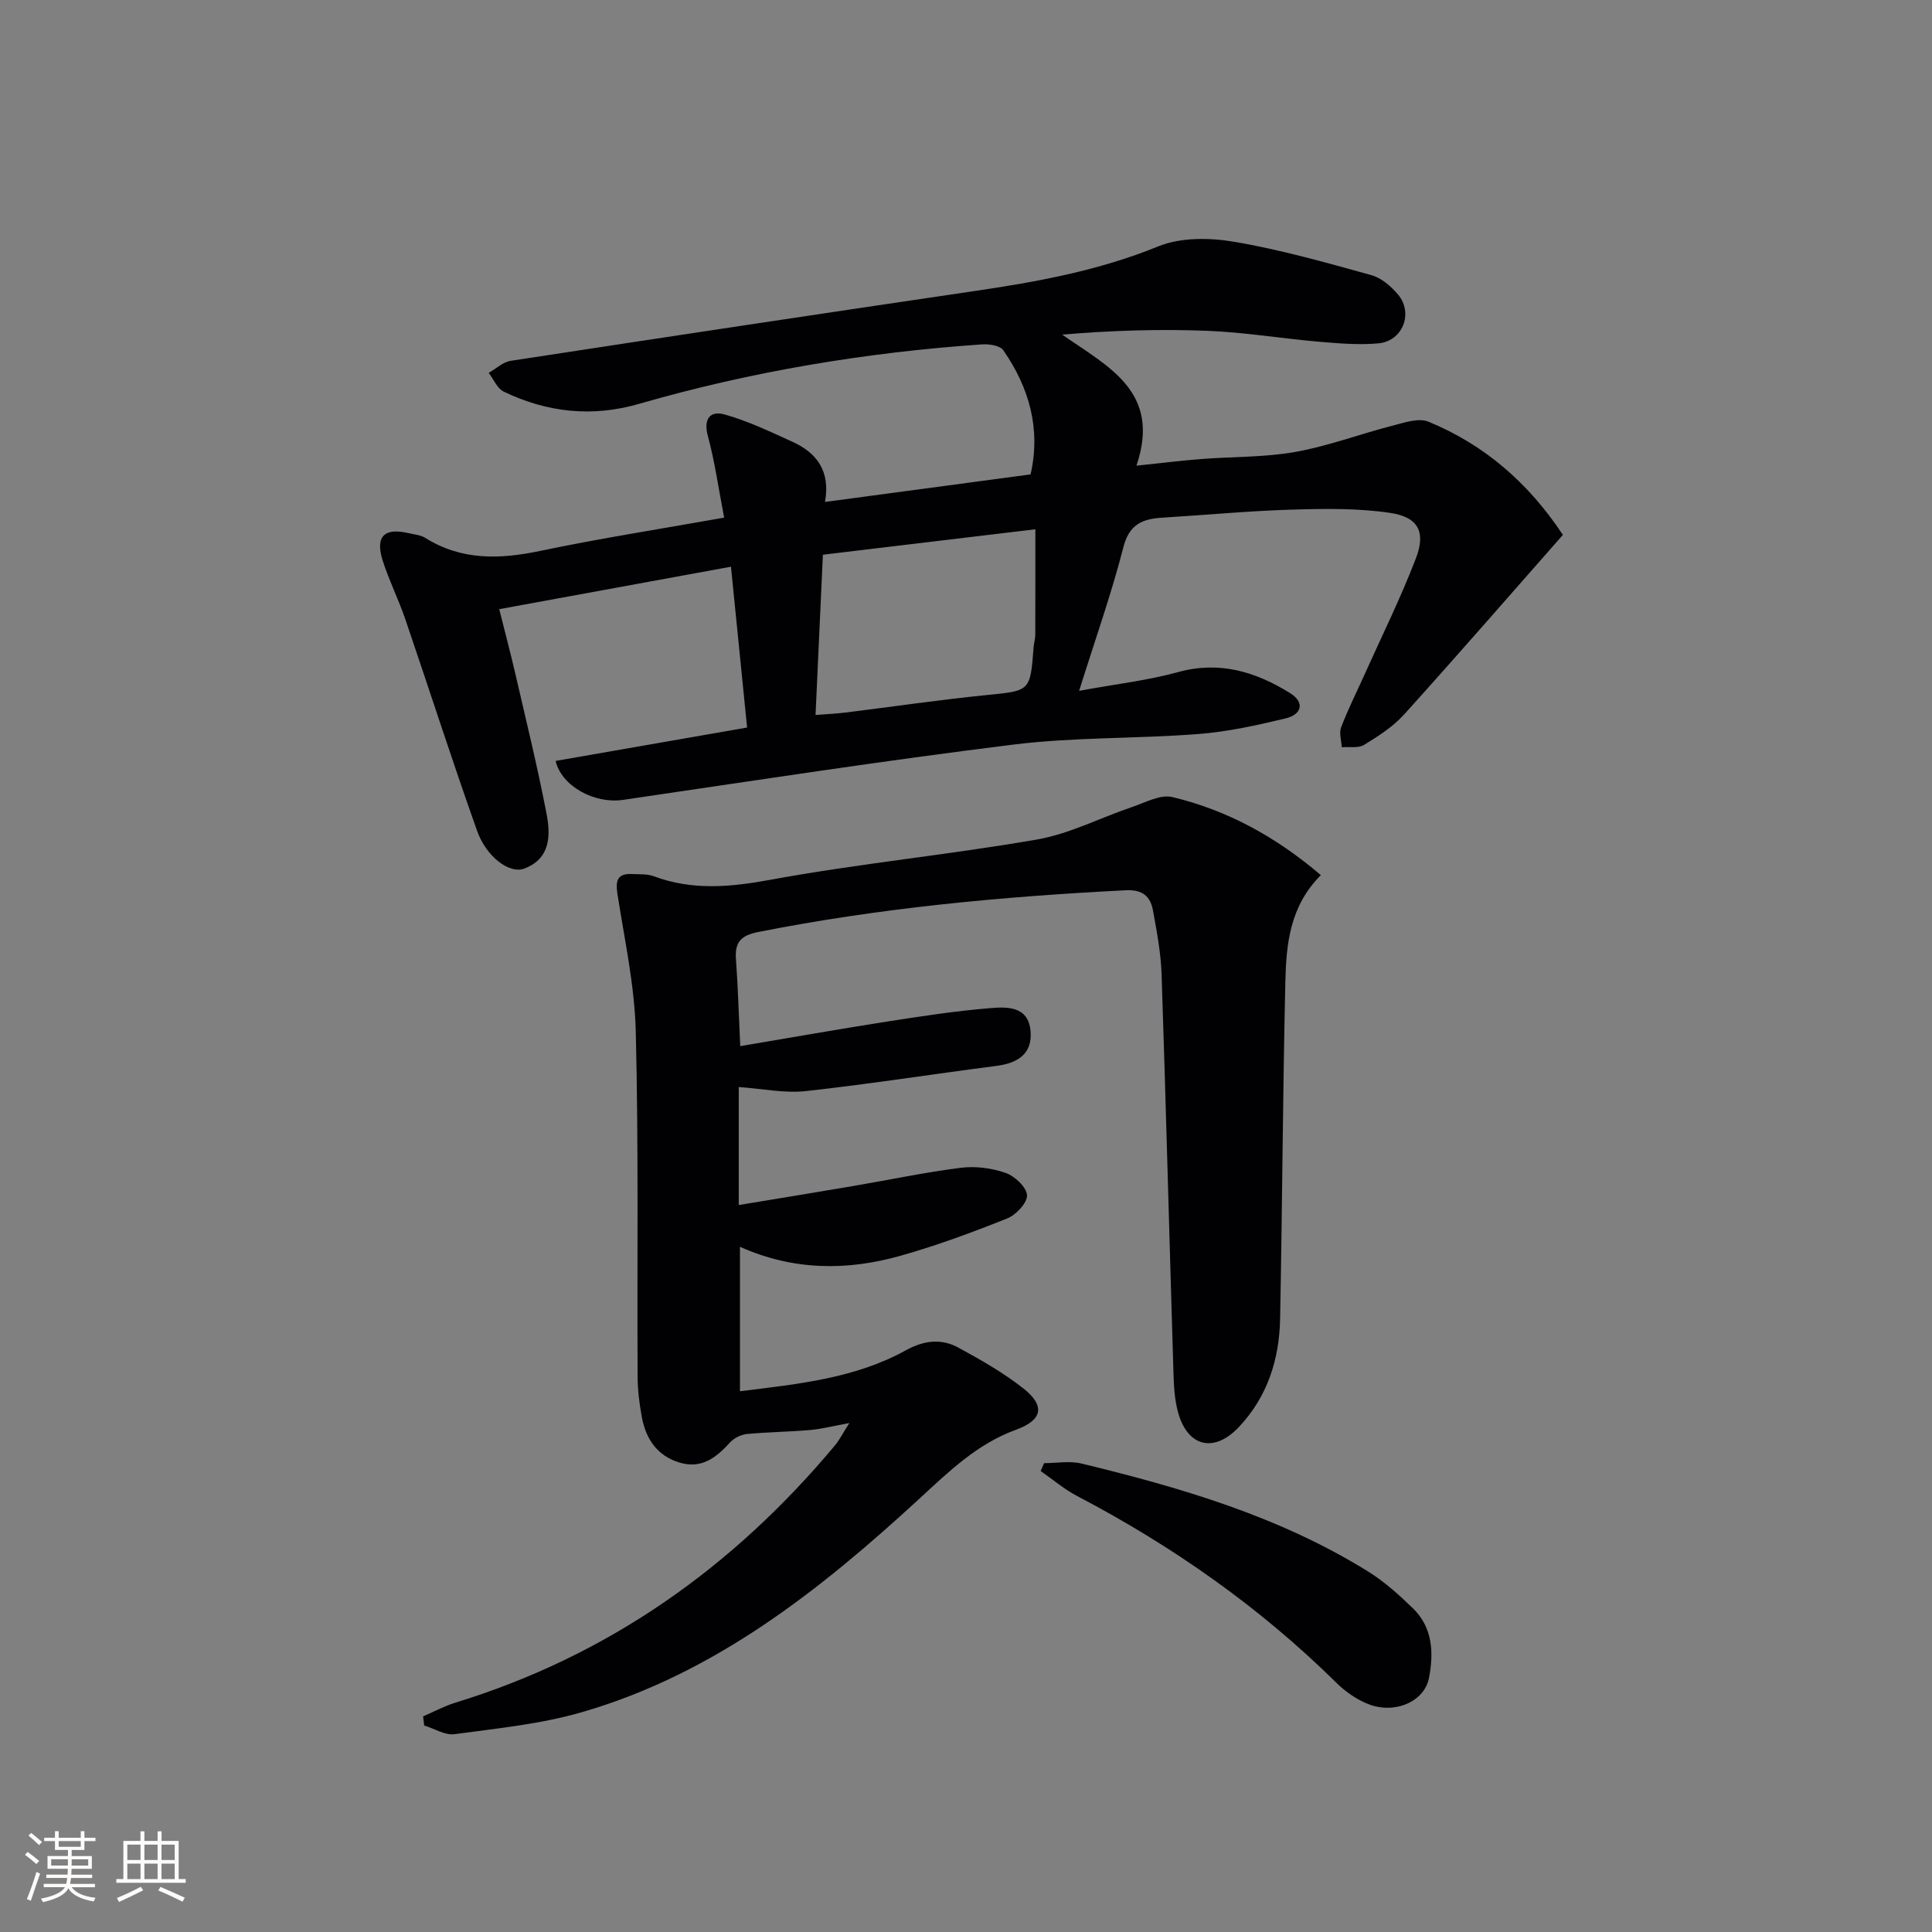
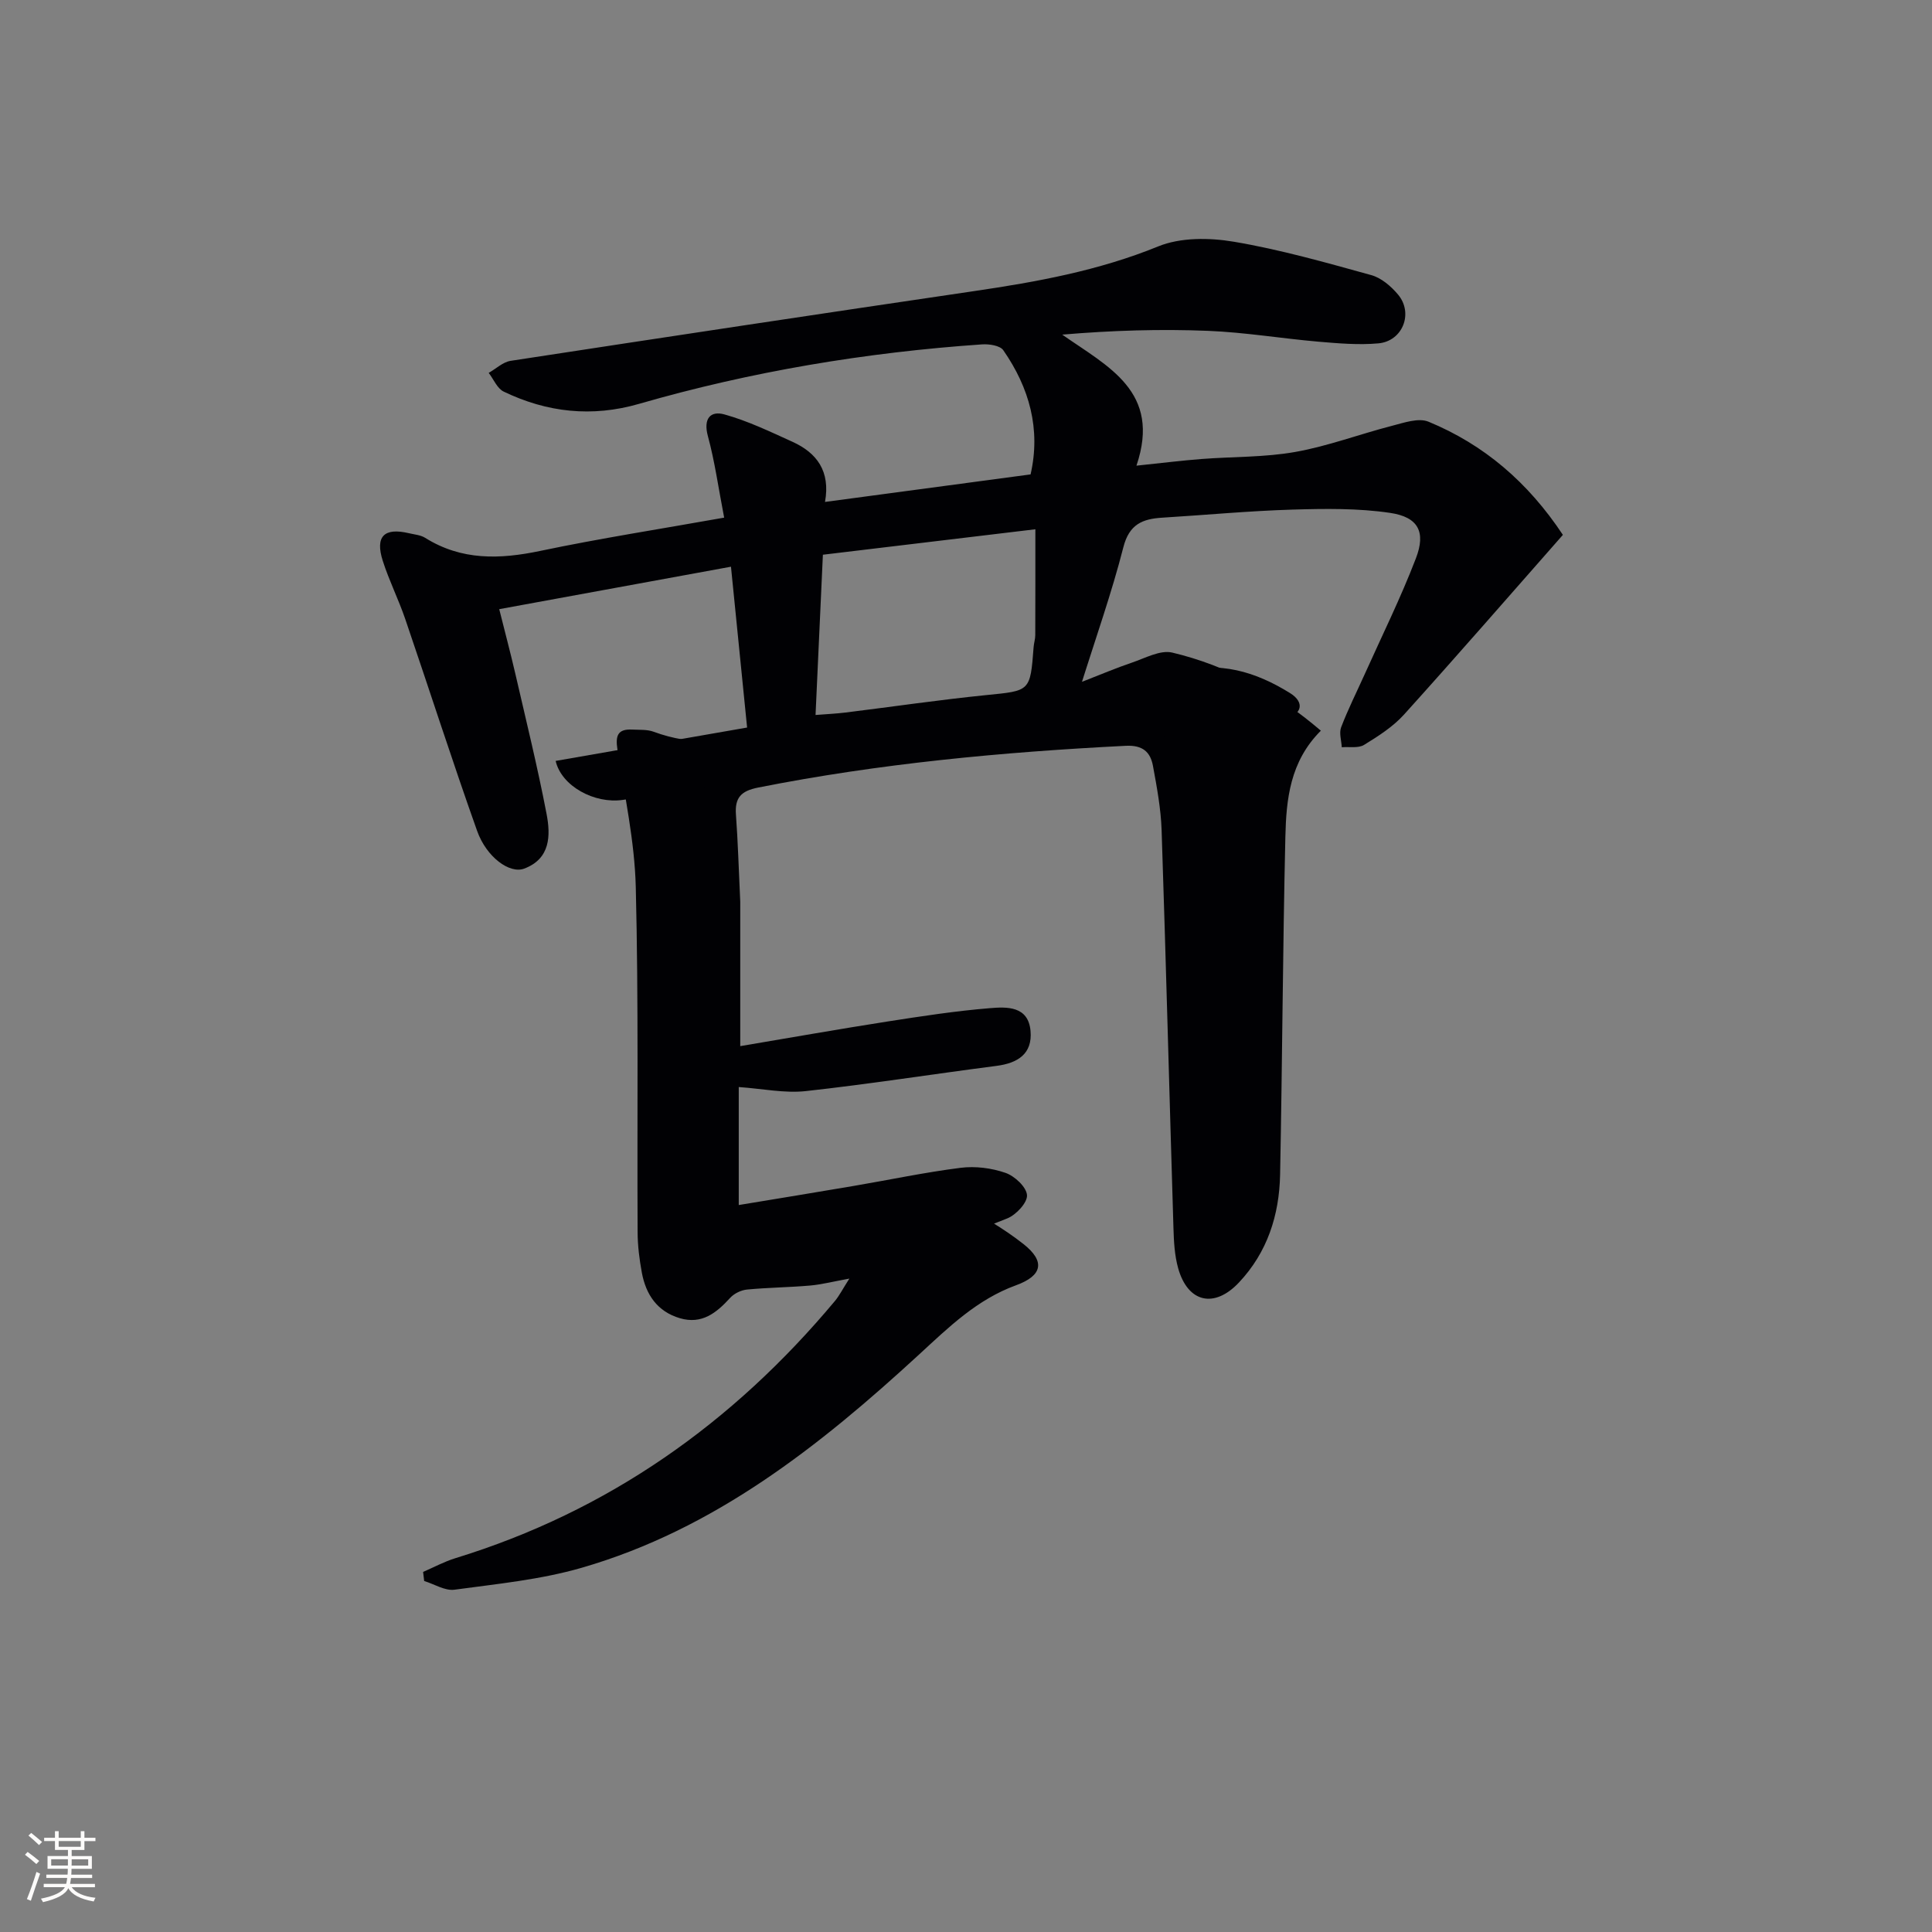
<svg xmlns="http://www.w3.org/2000/svg" enable-background="new 0 0 400 400" viewBox="0 0 400 400">
  <rect x="0" y="0" width="400" height="400" fill="#808080" stroke="none" />
  <g fill="#010104">
-     <path d="m153.26 216.59c10.5-1.77 20.45-3.53 30.43-5.09 7.06-1.1 14.13-2.19 21.24-2.77 3.5-.29 7.97-.49 8.43 4.71.42 4.75-2.64 6.67-7.05 7.24-13.17 1.7-26.29 3.77-39.48 5.22-4.37.48-8.9-.49-13.88-.84v24.43c8.04-1.33 15.97-2.62 23.88-3.97 7.36-1.25 14.68-2.81 22.08-3.74 3.03-.38 6.39.05 9.27 1.05 1.9.66 4.34 2.93 4.45 4.62.1 1.55-2.26 4.08-4.09 4.81-7.22 2.89-14.56 5.6-22.05 7.72-11.11 3.15-22.27 3.1-33.29-1.85v29.91c12.39-1.51 23.96-2.73 34.36-8.48 3.74-2.06 7.31-2.48 10.86-.55 4.65 2.53 9.33 5.19 13.47 8.46 4.57 3.6 3.94 6.55-1.53 8.54-8.08 2.94-13.93 8.68-20.1 14.36-20.56 18.91-42.36 36.18-69.79 44.12-8.52 2.47-17.53 3.35-26.37 4.55-1.97.27-4.18-1.16-6.28-1.8-.07-.63-.15-1.26-.22-1.88 2.22-.96 4.37-2.13 6.67-2.84 31.65-9.71 57.47-27.99 78.58-53.24.92-1.1 1.58-2.43 3-4.65-3.41.62-5.76 1.23-8.15 1.44-4.35.38-8.72.41-13.06.83-1.22.12-2.65.82-3.47 1.72-2.84 3.11-5.86 5.55-10.41 4.21-4.67-1.38-7.02-4.87-7.87-9.41-.51-2.76-.87-5.6-.88-8.4-.12-23.83.21-47.67-.38-71.48-.24-9.52-2.33-19.01-3.8-28.48-.43-2.79.02-4.26 3.07-4.1 1.49.08 3.08-.05 4.43.45 8.03 2.99 15.86 2.27 24.23.73 18.28-3.36 36.83-5.15 55.15-8.33 6.72-1.17 13.06-4.49 19.61-6.7 2.75-.93 5.89-2.68 8.38-2.09 11.43 2.72 21.52 8.27 30.77 16.17-6.42 6.4-7.17 14.26-7.35 22.03-.54 23.3-.63 46.6-1.09 69.9-.17 8.36-2.63 16.07-8.52 22.32-5.09 5.41-10.57 4.18-12.58-2.94-.75-2.67-.9-5.56-.98-8.36-.84-27.45-1.54-54.89-2.45-82.34-.15-4.45-.98-8.91-1.79-13.31-.53-2.89-2.13-4.34-5.61-4.17-25.57 1.29-51 3.66-76.16 8.65-3.54.7-4.83 2.12-4.57 5.61.41 5.6.57 11.23.89 18.01z" />
+     <path d="m153.26 216.59c10.5-1.77 20.45-3.53 30.43-5.09 7.06-1.1 14.13-2.19 21.24-2.77 3.5-.29 7.97-.49 8.43 4.71.42 4.75-2.64 6.67-7.05 7.24-13.17 1.7-26.29 3.77-39.48 5.22-4.37.48-8.9-.49-13.88-.84v24.43c8.04-1.33 15.97-2.62 23.88-3.97 7.36-1.25 14.68-2.81 22.08-3.74 3.03-.38 6.39.05 9.27 1.05 1.9.66 4.34 2.93 4.45 4.62.1 1.55-2.26 4.08-4.09 4.81-7.22 2.89-14.56 5.6-22.05 7.72-11.11 3.15-22.27 3.1-33.29-1.85c12.39-1.51 23.96-2.73 34.36-8.48 3.74-2.06 7.31-2.48 10.86-.55 4.65 2.53 9.33 5.19 13.47 8.46 4.57 3.6 3.94 6.55-1.53 8.54-8.08 2.94-13.93 8.68-20.1 14.36-20.56 18.91-42.36 36.18-69.79 44.12-8.52 2.47-17.53 3.35-26.37 4.55-1.97.27-4.18-1.16-6.28-1.8-.07-.63-.15-1.26-.22-1.88 2.22-.96 4.37-2.13 6.67-2.84 31.65-9.71 57.47-27.99 78.58-53.24.92-1.1 1.58-2.43 3-4.65-3.41.62-5.76 1.23-8.15 1.44-4.35.38-8.72.41-13.06.83-1.22.12-2.65.82-3.47 1.72-2.84 3.11-5.86 5.55-10.41 4.21-4.67-1.38-7.02-4.87-7.87-9.41-.51-2.76-.87-5.6-.88-8.4-.12-23.83.21-47.67-.38-71.48-.24-9.52-2.33-19.01-3.8-28.48-.43-2.79.02-4.26 3.07-4.1 1.49.08 3.08-.05 4.43.45 8.03 2.99 15.86 2.27 24.23.73 18.28-3.36 36.83-5.15 55.15-8.33 6.72-1.17 13.06-4.49 19.61-6.7 2.75-.93 5.89-2.68 8.38-2.09 11.43 2.72 21.52 8.27 30.77 16.17-6.42 6.4-7.17 14.26-7.35 22.03-.54 23.3-.63 46.6-1.09 69.9-.17 8.36-2.63 16.07-8.52 22.32-5.09 5.41-10.57 4.18-12.58-2.94-.75-2.67-.9-5.56-.98-8.36-.84-27.45-1.54-54.89-2.45-82.34-.15-4.45-.98-8.91-1.79-13.31-.53-2.89-2.13-4.34-5.61-4.17-25.57 1.29-51 3.66-76.16 8.65-3.54.7-4.83 2.12-4.57 5.61.41 5.6.57 11.23.89 18.01z" />
    <path d="m149.93 107.17c-1.2-6.18-1.94-11.63-3.37-16.88-.98-3.61.51-5.3 3.42-4.49 4.87 1.35 9.51 3.59 14.14 5.69 4.97 2.27 7.84 6.04 6.69 12.43 14.58-1.95 28.45-3.81 42.56-5.7 2.14-9.36-.24-17.92-5.65-25.71-.67-.97-2.92-1.31-4.39-1.21-24.09 1.66-47.8 5.61-71.01 12.31-9.75 2.82-19.05 1.79-28.03-2.53-1.35-.65-2.09-2.55-3.11-3.88 1.51-.85 2.93-2.24 4.53-2.49 31.98-4.9 63.96-9.73 95.97-14.44 12.99-1.91 25.78-4.23 38.1-9.25 4.63-1.89 10.61-1.83 15.69-.97 9.6 1.62 19.04 4.31 28.44 6.91 2.08.57 4.11 2.32 5.55 4.04 3.22 3.85.95 9.63-4.08 10.09-4.1.37-8.3 0-12.43-.35-7.6-.66-15.17-1.93-22.78-2.24-9.92-.4-19.86-.1-30.25.78 9.49 6.65 20.57 11.79 15.37 27.13 5.39-.56 9.43-1.07 13.49-1.38 6.47-.5 13.04-.33 19.39-1.46 6.77-1.2 13.3-3.68 19.99-5.4 2.48-.64 5.52-1.72 7.6-.86 11.48 4.74 20.58 12.51 27.82 23.43-11.06 12.56-21.85 24.97-32.87 37.18-2.29 2.54-5.34 4.49-8.29 6.3-1.19.73-3.06.36-4.62.49-.07-1.39-.59-2.95-.13-4.14 1.41-3.7 3.2-7.26 4.83-10.88 3.6-8.02 7.51-15.91 10.65-24.1 2.1-5.47.48-8.54-5.33-9.4-6.66-.99-13.55-.88-20.32-.68-8.97.27-17.91 1.12-26.87 1.67-4.09.25-6.84 1.36-8.05 6.12-2.41 9.44-5.69 18.66-9.16 29.73 7.7-1.42 14.24-2.15 20.49-3.88 8.6-2.37 16.08-.06 23.17 4.34 3.18 1.97 2.37 4.46-.88 5.24-5.95 1.43-12 2.77-18.08 3.24-12.76.99-25.66.62-38.33 2.19-27 3.34-53.9 7.5-80.83 11.45-5.88.86-12.71-2.84-13.92-8.07 13.1-2.28 26.22-4.57 39.64-6.91-1.15-11.46-2.19-21.81-3.34-33.3-16.32 2.99-31.76 5.82-47.98 8.79 1.19 4.77 2.32 9 3.31 13.27 2.23 9.69 4.62 19.36 6.49 29.12.86 4.46.81 9.29-4.64 11.33-3 1.12-7.8-2.36-9.74-7.82-5.17-14.53-9.88-29.23-14.87-43.83-1.39-4.08-3.35-7.97-4.66-12.07-1.62-5.07.27-6.94 5.43-5.72 1.13.27 2.4.36 3.34.95 7.54 4.72 15.44 4.47 23.83 2.71 12.48-2.62 25.09-4.57 38.08-6.89zm18.92 40.86c2.34-.19 4.29-.27 6.22-.51 9.71-1.2 19.4-2.63 29.13-3.61 9.09-.91 9.1-.7 9.8-9.95.06-.82.34-1.64.34-2.46.03-7.06.02-14.12.02-21.92-15.03 1.8-29.59 3.54-43.99 5.27-.52 11.46-1 21.91-1.52 33.18z" />
-     <path d="m216.17 302.93c2.58 0 5.29-.51 7.73.08 20.71 5.01 41.1 11 59.39 22.38 3.35 2.08 6.36 4.81 9.22 7.57 4.15 4.01 4.35 9.3 3.34 14.47-.97 4.94-7.19 7.55-12.63 5.36-2.4-.96-4.7-2.57-6.55-4.4-15.89-15.68-33.94-28.32-53.67-38.66-2.68-1.4-5.04-3.43-7.54-5.17.23-.54.47-1.09.71-1.63z" />
  </g>
  <path d="m5.17 384 .55-.58c.85.61 1.65 1.24 2.4 1.87l-.59.64c-.83-.73-1.62-1.38-2.36-1.93m1.22 9.53-.82-.34c.71-1.76 1.37-3.64 1.98-5.63.24.13.5.25.76.36-.6 1.67-1.24 3.54-1.92 5.61m-.5-13.5.57-.54c.56.44 1.31 1.06 2.26 1.87l-.64.64c-.68-.66-1.41-1.32-2.19-1.97m3.25.46h2.24v-1.36h.77v1.36h4.57v-1.36h.76v1.36h2.28v.69h-2.28v1.84h-2.64v1.26h4.18v2.64h-4.21c0 .45-.02.86-.05 1.21h4.32v.69h-4.38c-.04.34-.1.75-.19 1.22h5.15v.69h-4.82c.87 1.19 2.51 1.92 4.93 2.19-.17.31-.3.57-.37.76-2.77-.49-4.52-1.41-5.26-2.76-.56 1.26-2.3 2.23-5.24 2.9-.12-.25-.26-.48-.43-.72 2.73-.55 4.38-1.34 4.96-2.38h-4.38v-.69h4.65c.1-.38.17-.79.21-1.22h-4.32v-.69h4.4c.03-.34.05-.75.05-1.21h-4.2v-2.64h4.23v-1.26h-2.69v-1.84h-2.24zm1.46 4.46v1.29h3.45c.01-.4.02-.57.01-.53v-.32-.45h-3.46zm1.55-2.59h4.57v-1.19h-4.57zm6.11 2.59h-3.42v.77c-.01.19-.01.37-.02.53h3.44z" fill="#fcfbfa" />
-   <path d="m32.63 379.16h.82v1.98h3.54v7.89h1.46v.78h-14.37v-.78h1.46v-7.89h3.54v-1.98h.82v1.98h2.73zm-3.49 11.48.5.73c-1.61.82-3.28 1.63-5 2.41-.13-.27-.28-.55-.44-.82 1.75-.72 3.4-1.49 4.94-2.32m-2.78-5.55h2.73v-3.18h-2.73zm0 3.95h2.73v-3.2h-2.73zm3.54-3.95h2.73v-3.18h-2.73zm0 3.95h2.73v-3.2h-2.73zm7.89 4.68c-1.84-.92-3.51-1.7-5.02-2.32l.45-.73c1.89.8 3.57 1.55 5.04 2.23zm-1.62-11.81h-2.73v3.18h2.73zm-2.73 7.13h2.73v-3.2h-2.73z" fill="#fcfbfa" />
</svg>